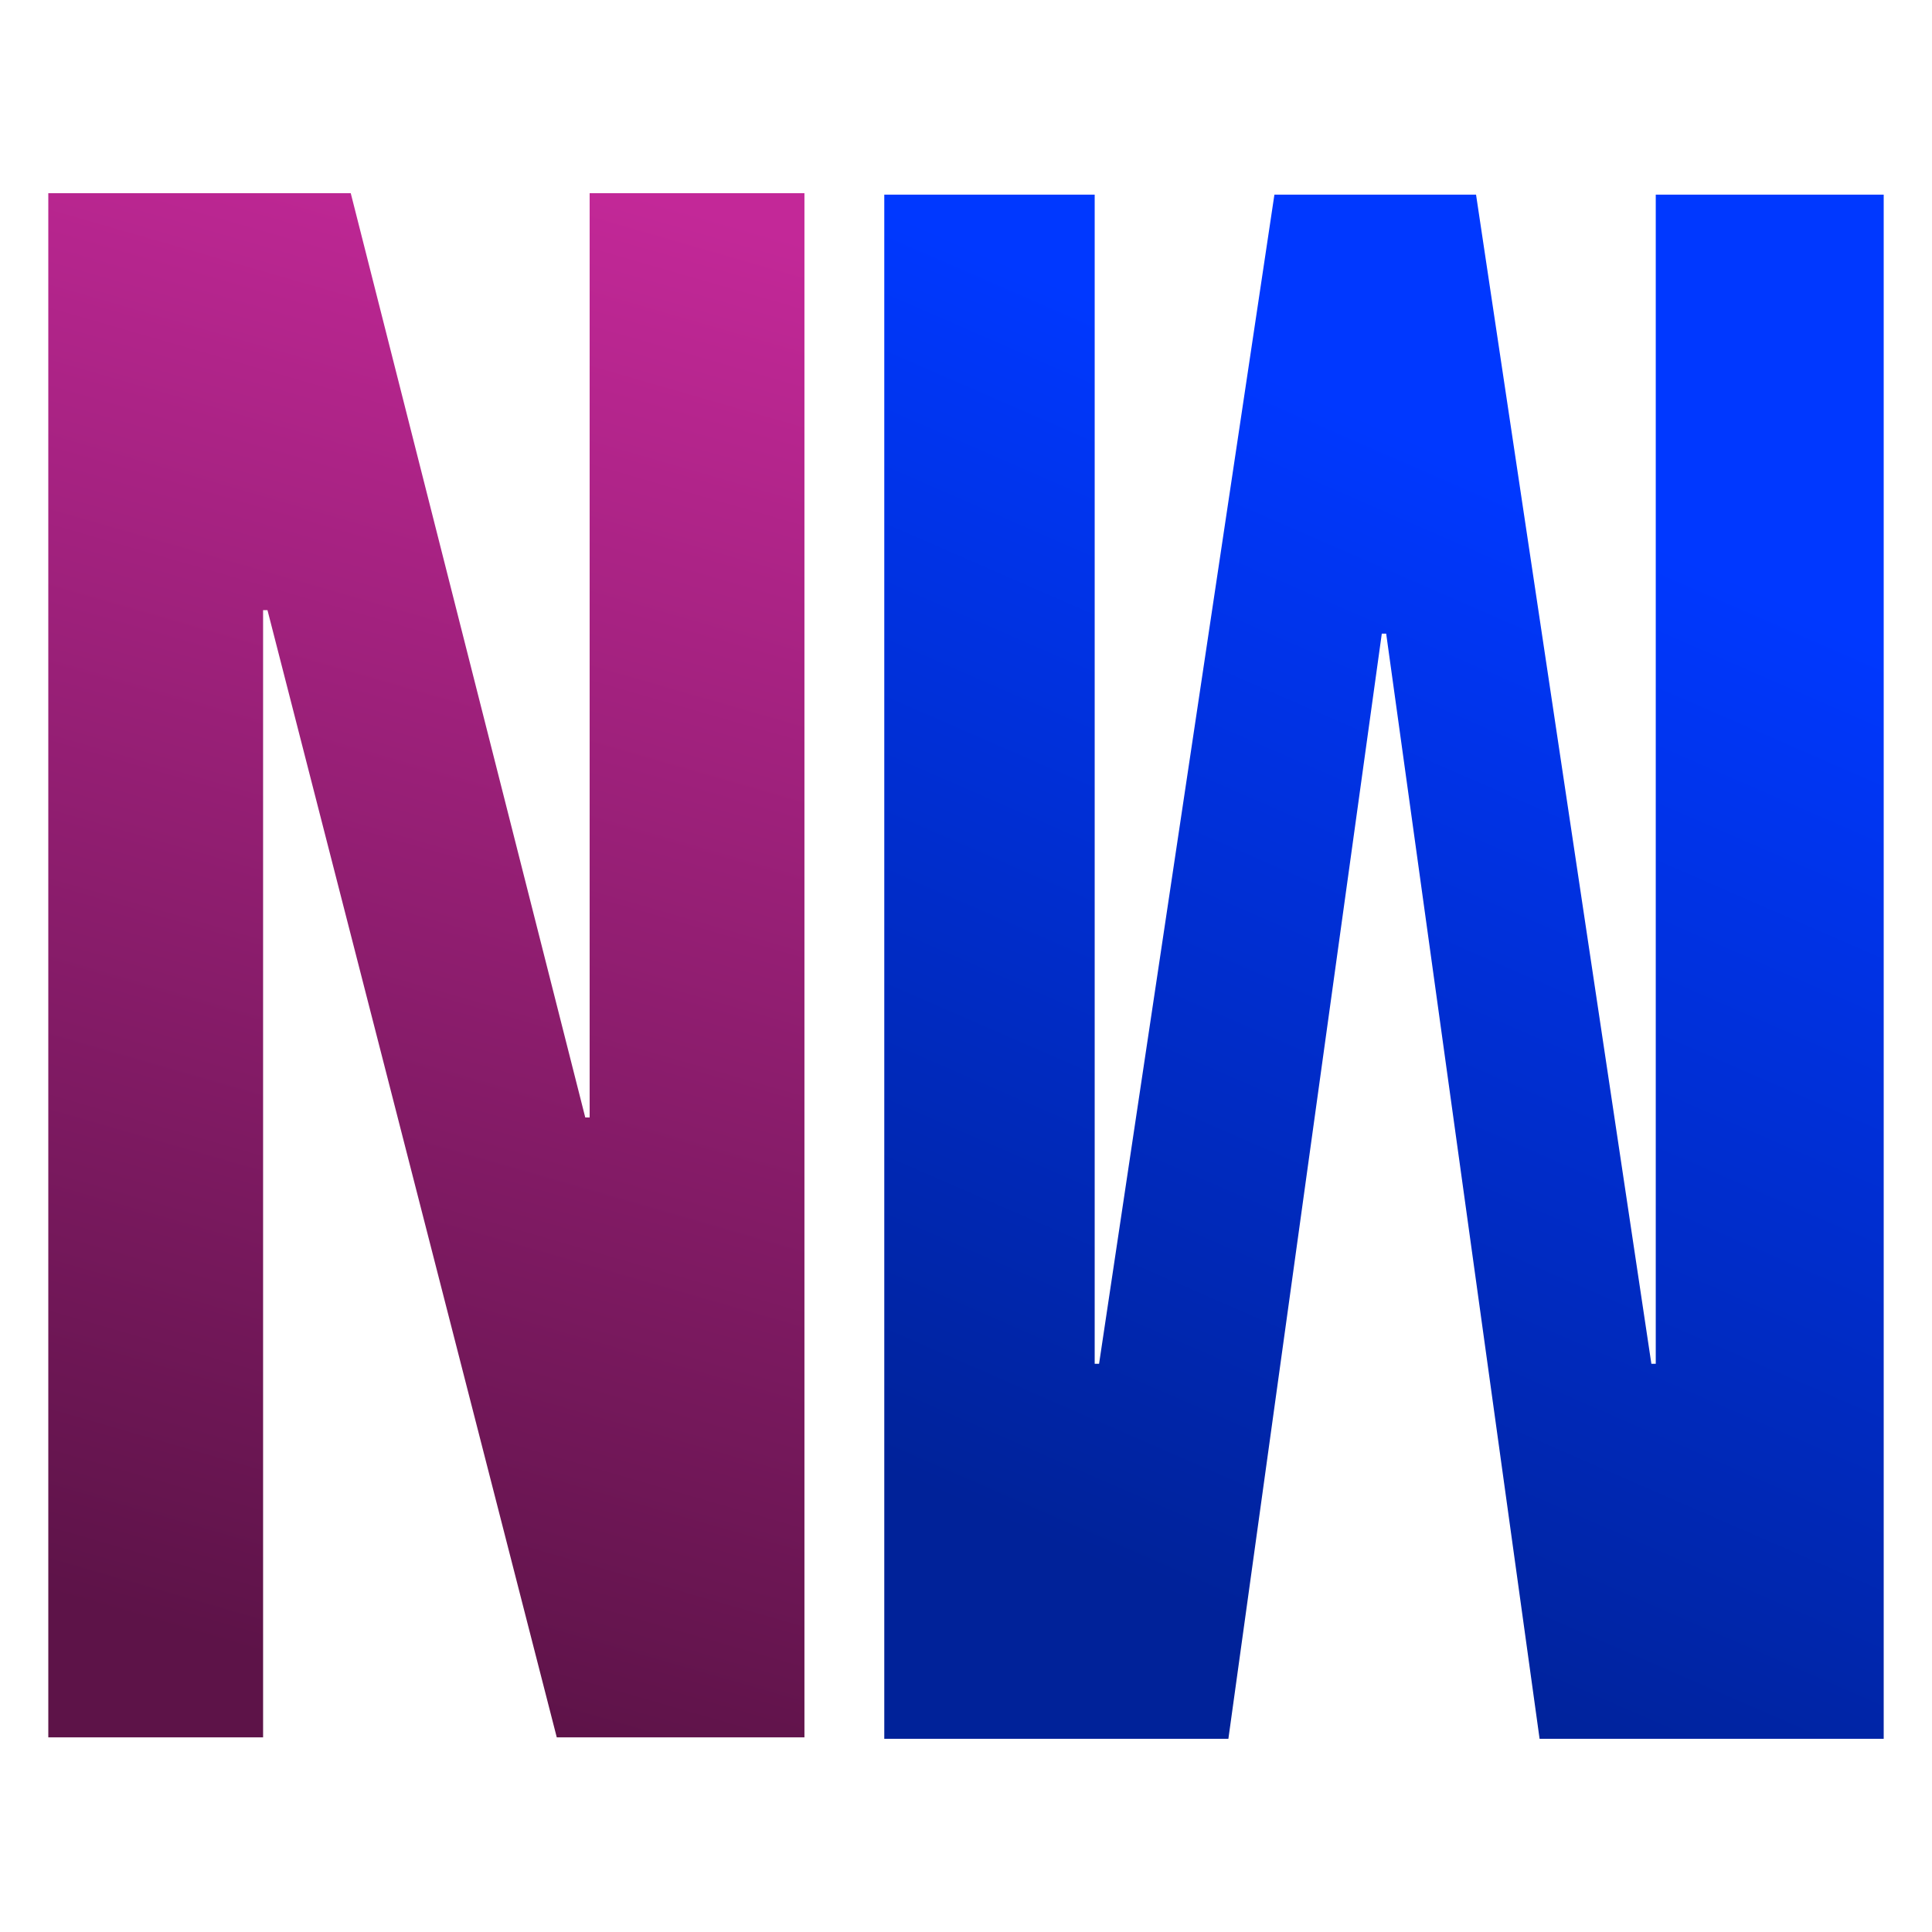
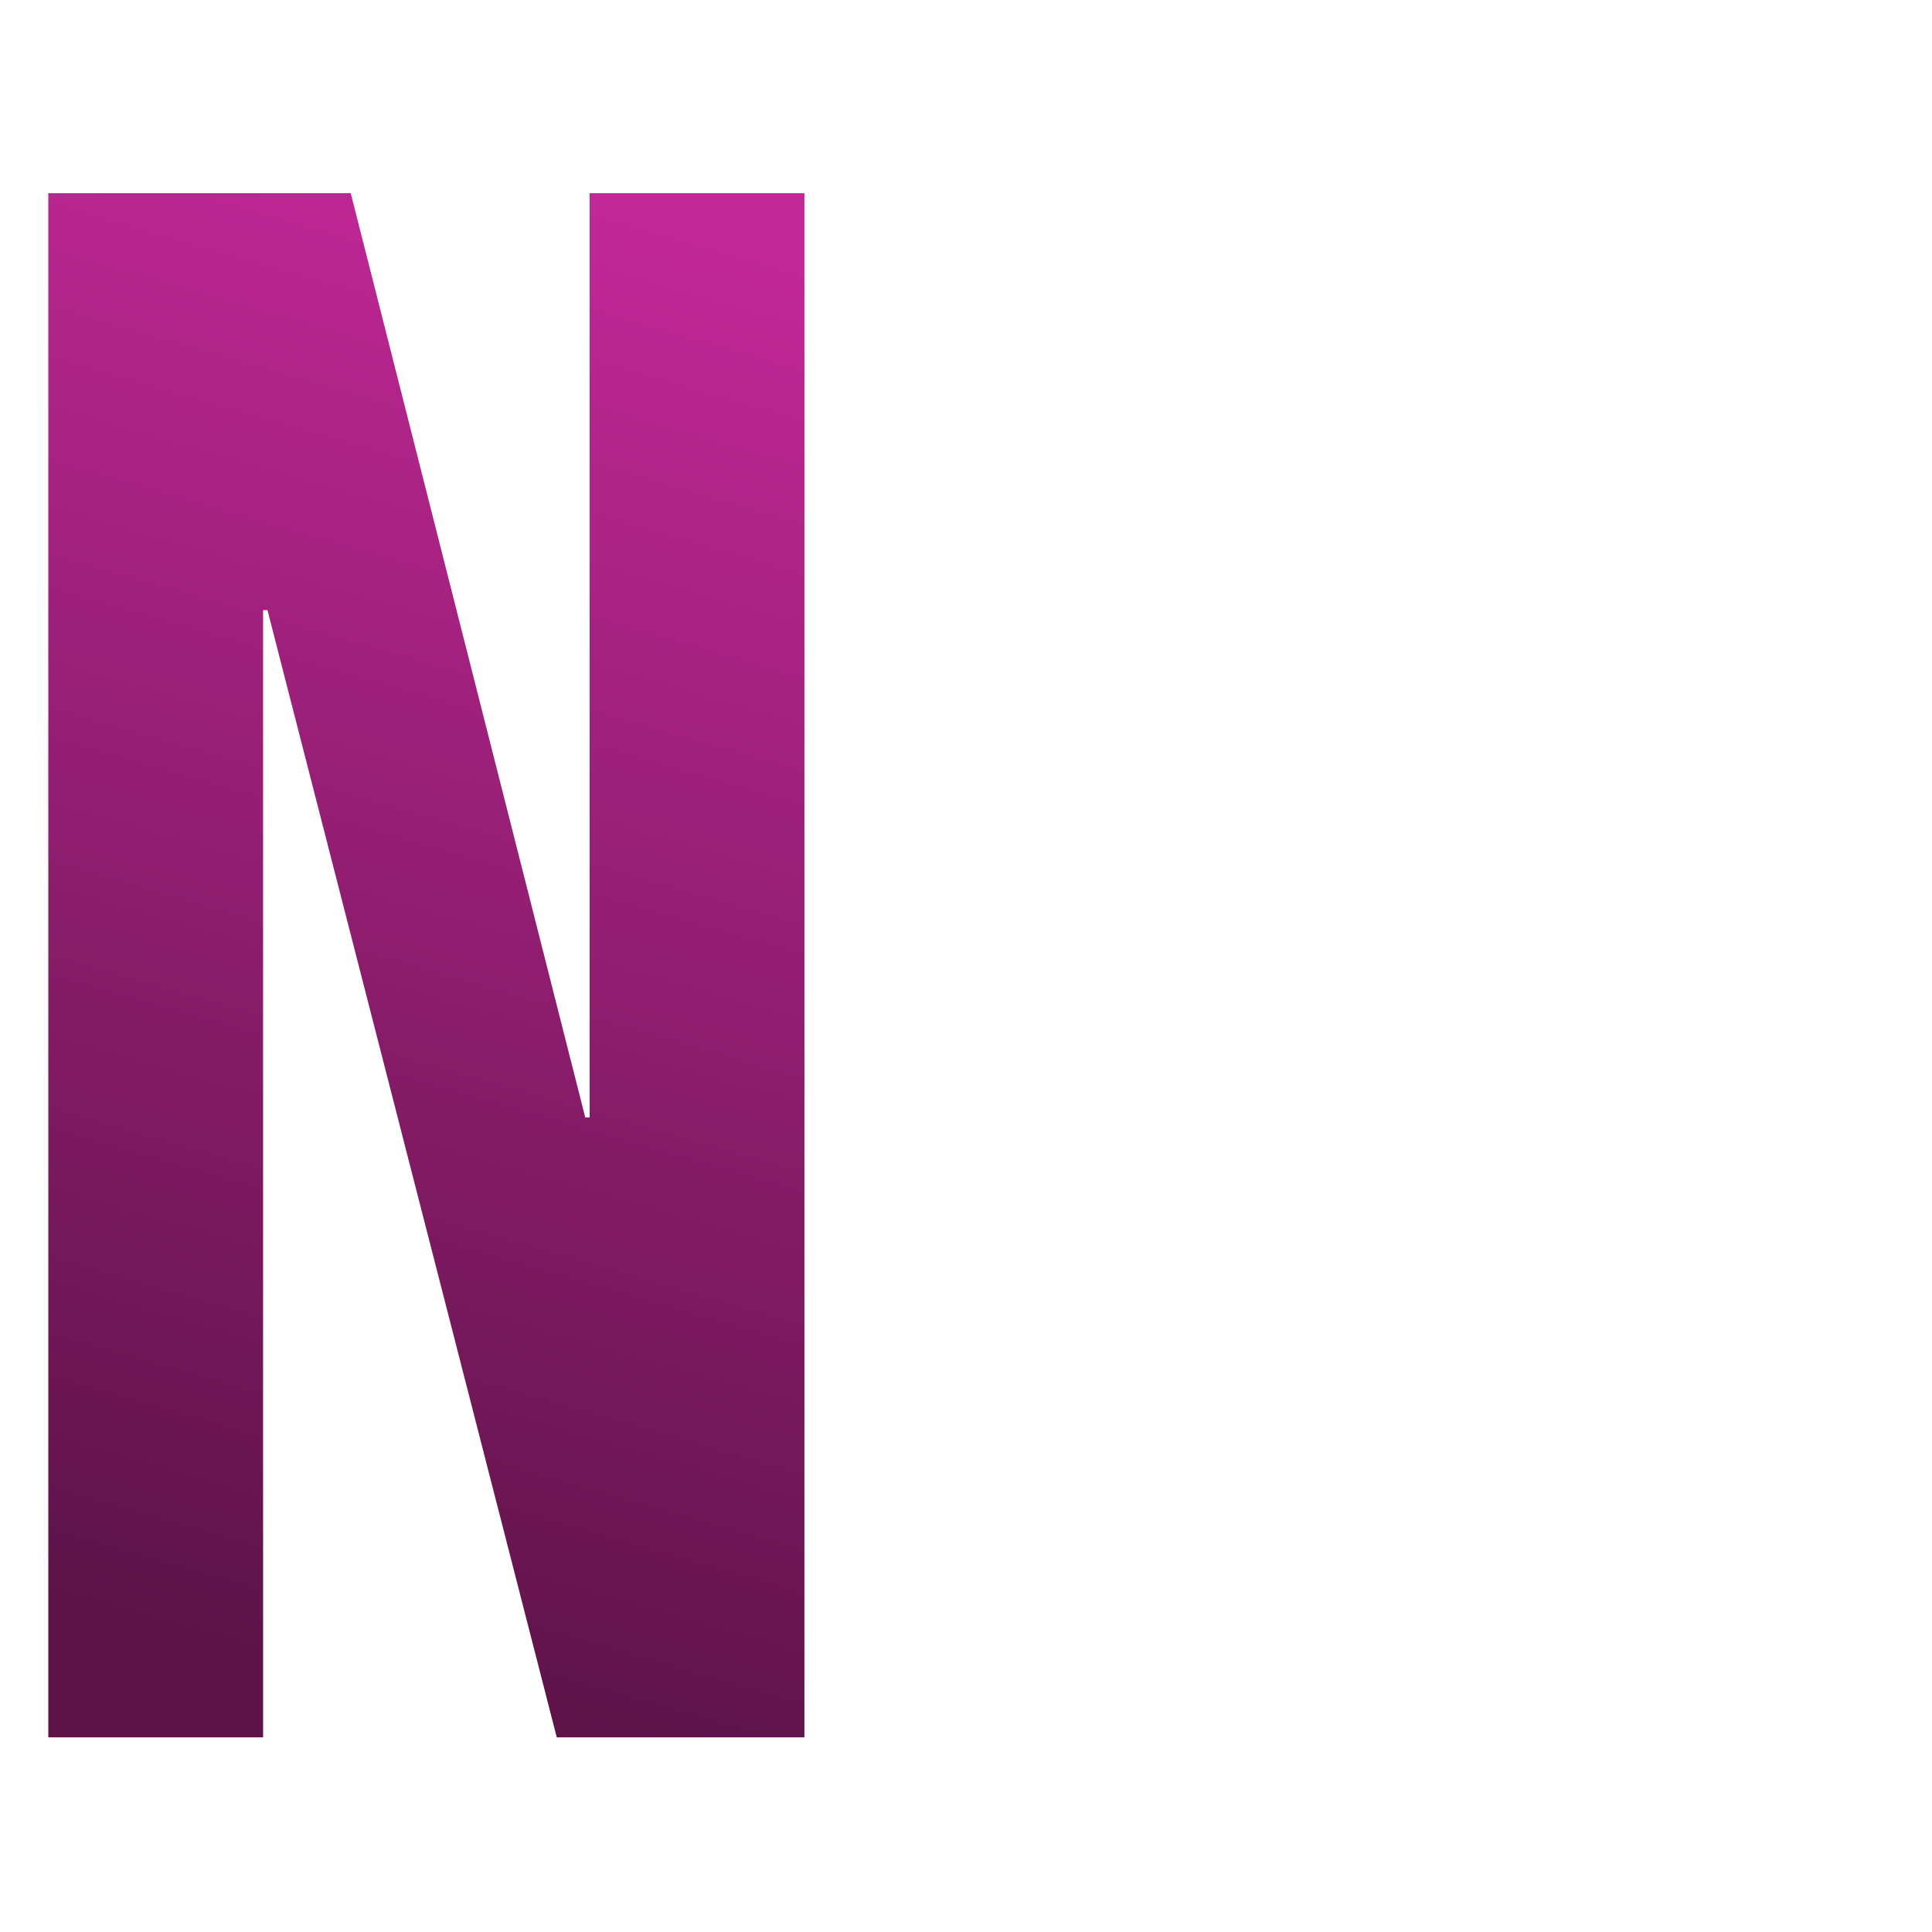
<svg xmlns="http://www.w3.org/2000/svg" width="120" height="120" viewBox="0 0 120 120" fill="none">
-   <path d="M54.924 108H76.297L85.826 39.356H86.098L95.627 108H117V12.09H102.842V84.708H102.57L91.68 12.09H79.156L68.265 84.708H67.993V12.09H54.924V108Z" fill="url(#paint0_linear_4403_18626)" />
  <path d="M3 12H21.786L36.352 69.409H36.624V12H49.965V107.91H34.582L16.613 37.896H16.341V107.91H3V12Z" fill="url(#paint1_linear_4403_18626)" />
  <defs>
    <linearGradient id="paint0_linear_4403_18626" x1="85.962" y1="12.09" x2="51.933" y2="90.087" gradientUnits="userSpaceOnUse">
      <stop offset="0.154" stop-color="#0038FF" />
      <stop offset="1" stop-color="#002299" />
    </linearGradient>
    <linearGradient id="paint1_linear_4403_18626" x1="60.079" y1="17.853" x2="34.021" y2="108.071" gradientUnits="userSpaceOnUse">
      <stop stop-color="#C32898" />
      <stop offset="1" stop-color="#5D1348" />
    </linearGradient>
  </defs>
</svg>